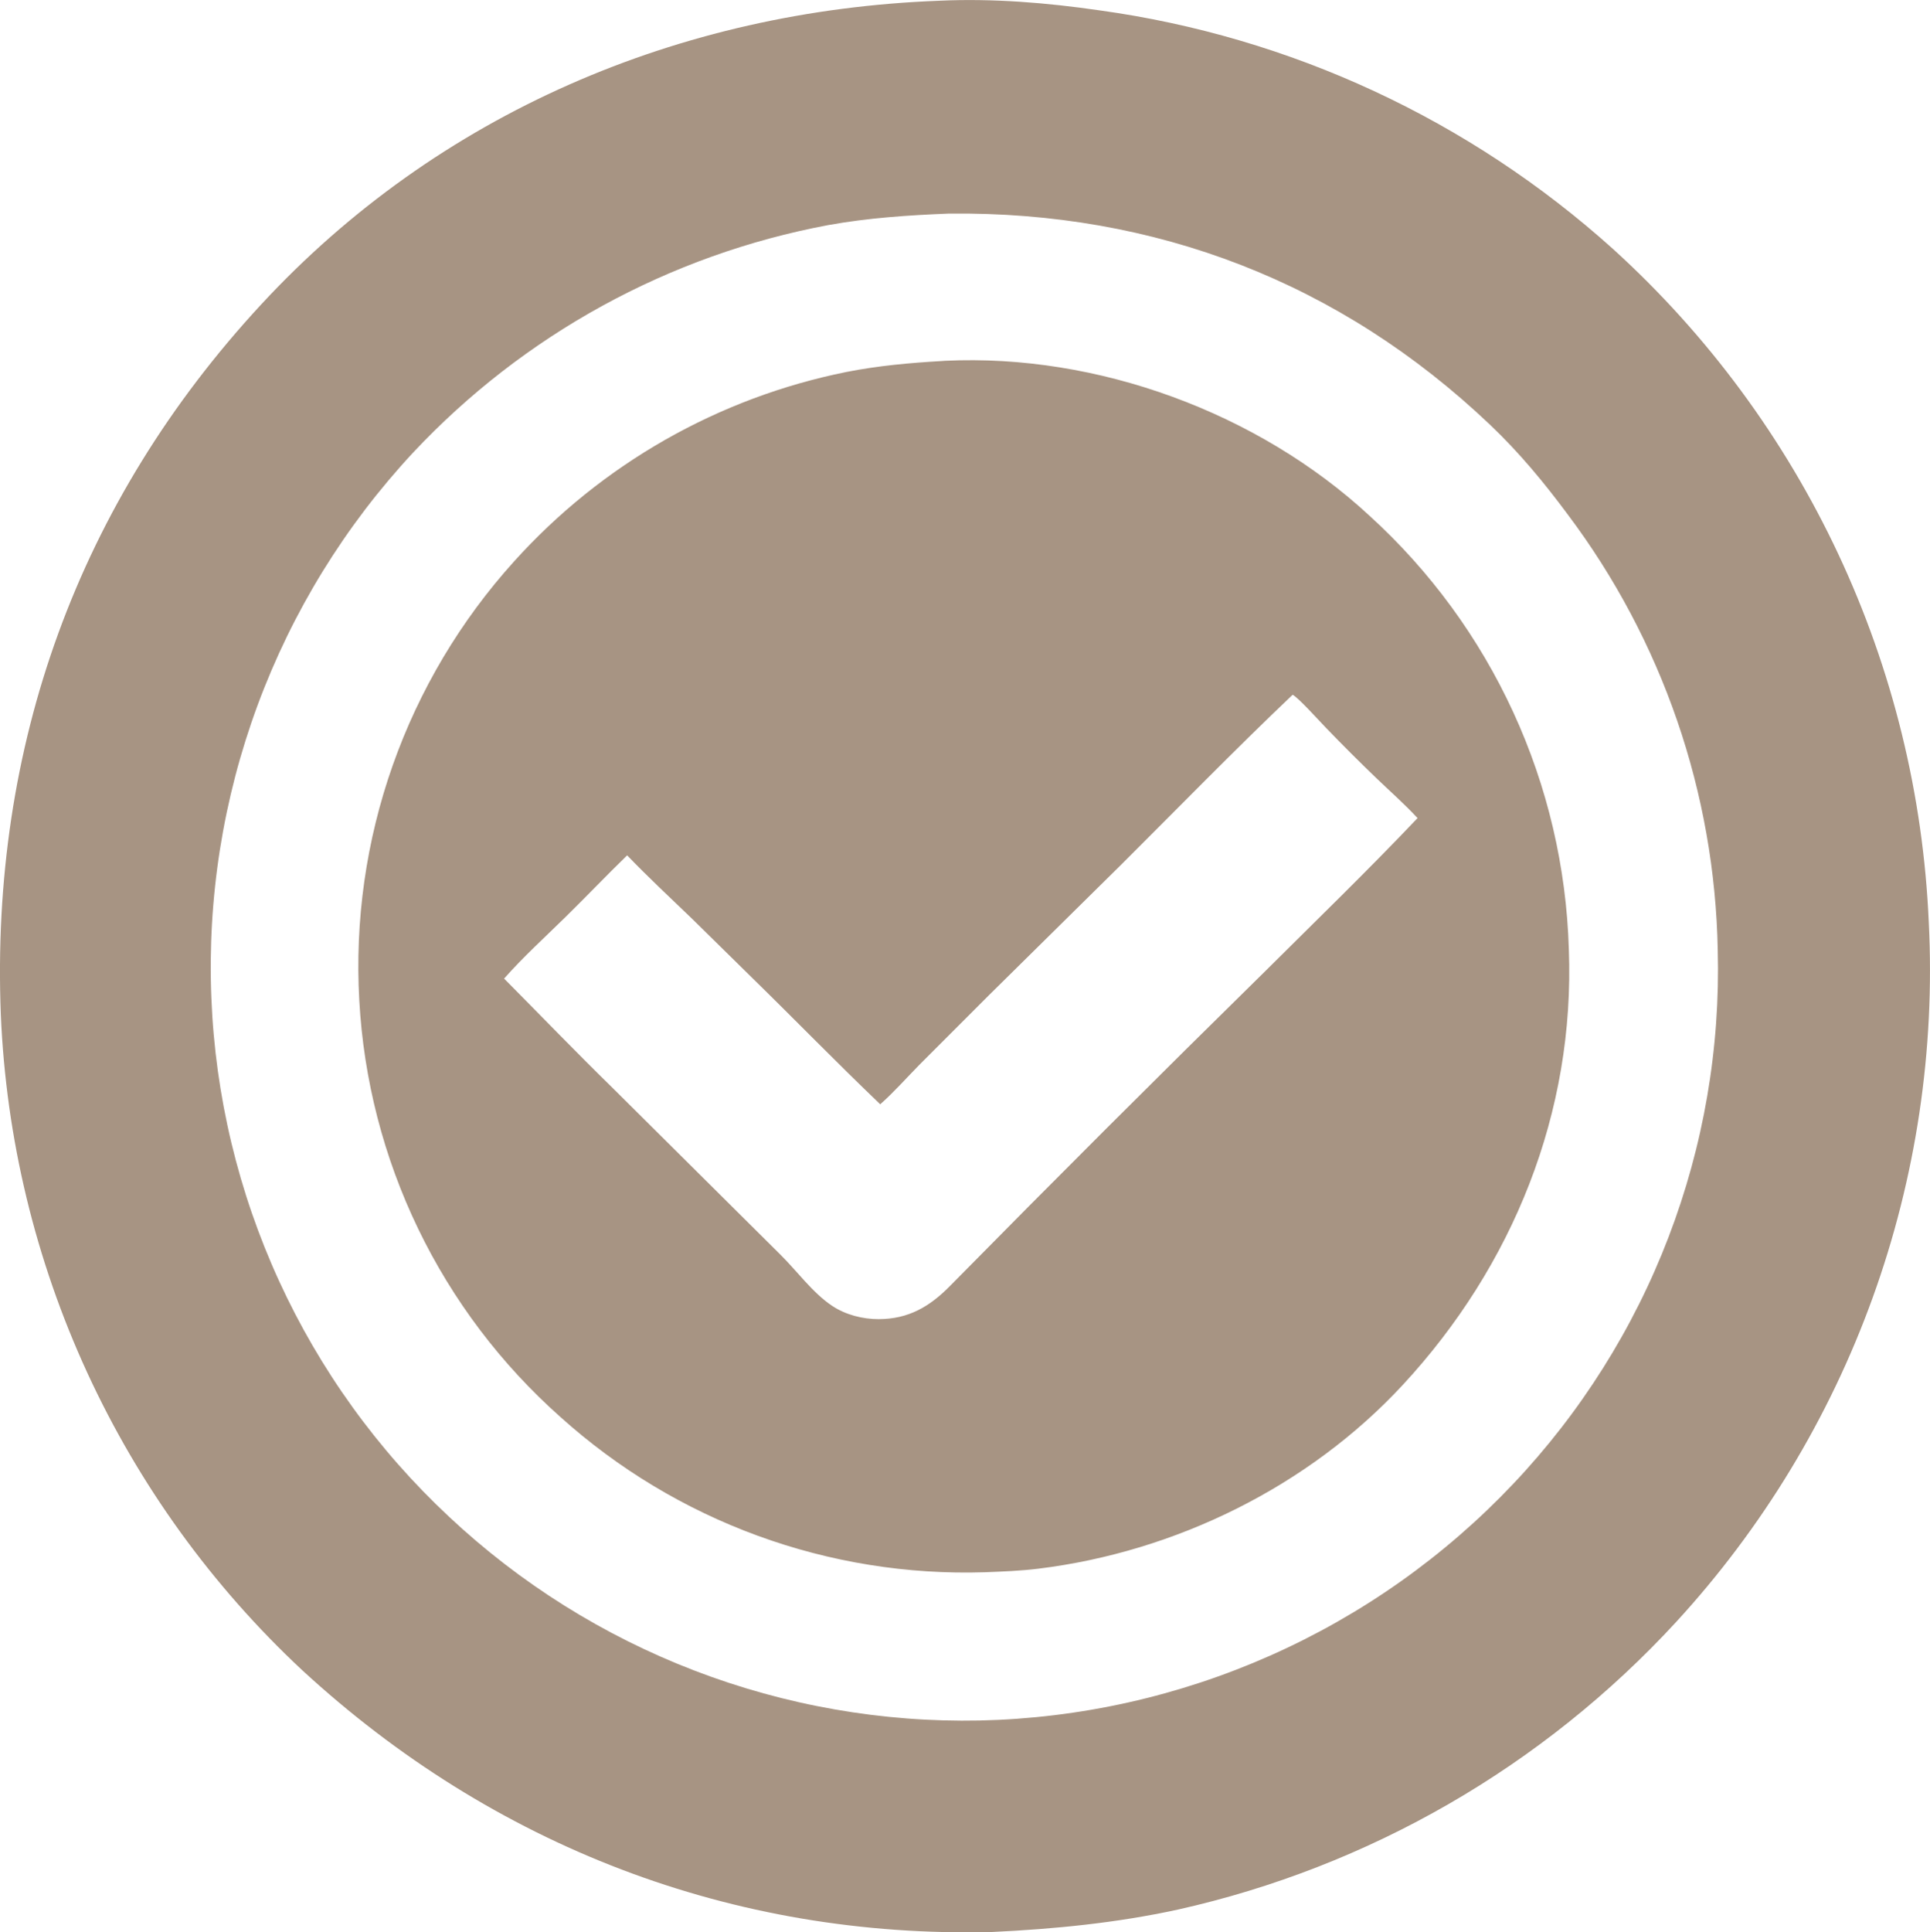
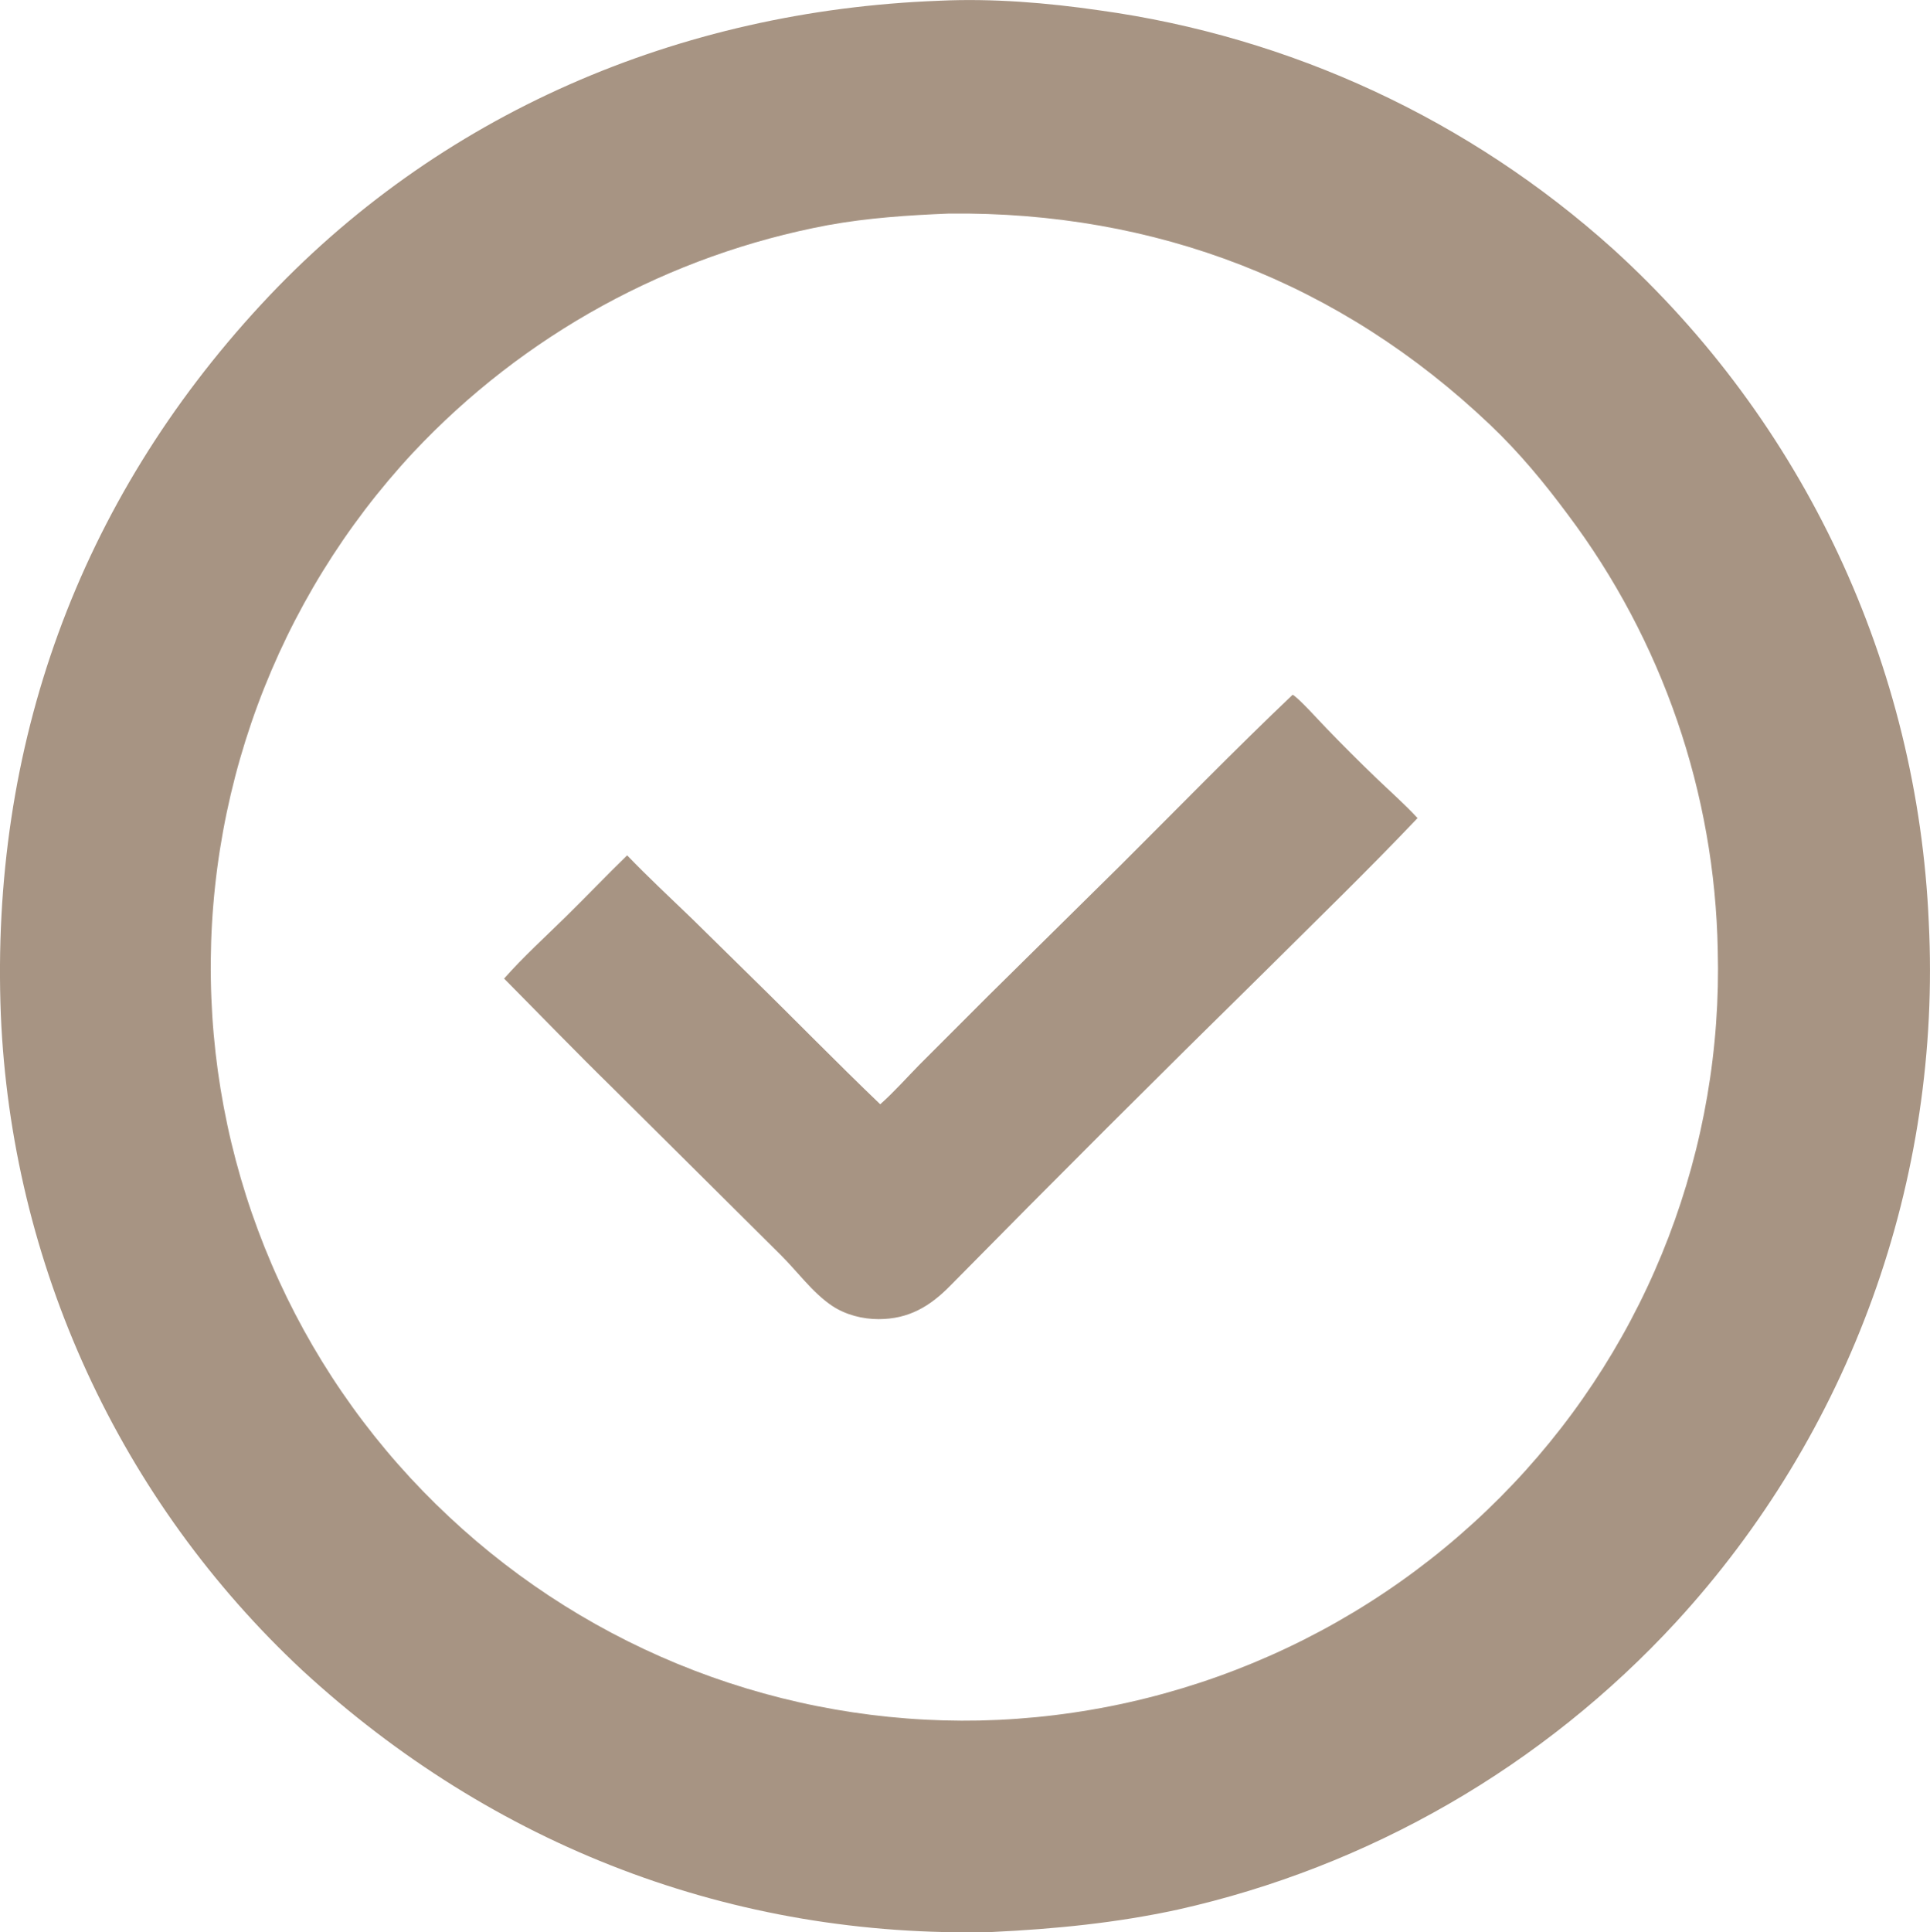
<svg xmlns="http://www.w3.org/2000/svg" xml:space="preserve" width="4.131cm" height="4.135cm" version="1.1" style="shape-rendering:geometricPrecision; text-rendering:geometricPrecision; image-rendering:optimizeQuality; fill-rule:evenodd; clip-rule:evenodd" viewBox="0 0 4774.05 4778.49">
  <defs>
    <style type="text/css">
   
    .fil0 {fill:#A79483;fill-rule:nonzero}
   
  </style>
  </defs>
  <g id="Layer_x0020_1">
-     <path class="fil0" d="M2321.7 1.83c0.83,-0.05 1.66,-0.1 2.51,-0.14 130.55,-6.09 266.13,4.97 395.27,23.81 14.67,2.02 29.32,4.17 43.95,6.47 14.63,2.29 29.24,4.72 43.82,7.28 14.58,2.57 29.14,5.27 43.67,8.1 14.54,2.84 29.04,5.81 43.52,8.92 14.48,3.11 28.93,6.34 43.35,9.72 14.42,3.37 28.8,6.89 43.15,10.53 14.35,3.64 28.67,7.42 42.96,11.33 14.28,3.92 28.53,7.96 42.74,12.13 14.22,4.17 28.38,8.48 42.51,12.92 14.12,4.44 28.21,9 42.25,13.71 14.04,4.7 28.04,9.53 42,14.5 13.95,4.96 27.85,10.04 41.71,15.27 13.86,5.22 27.67,10.57 41.43,16.05 13.75,5.48 27.46,11.08 41.12,16.82 13.65,5.73 27.25,11.59 40.8,17.58 13.54,5.99 27.03,12.1 40.46,18.34 13.43,6.23 26.8,12.6 40.11,19.08 13.31,6.48 26.57,13.09 39.76,19.83 13.19,6.74 26.32,13.59 39.37,20.57 13.06,6.97 26.06,14.06 38.98,21.29 12.93,7.22 25.8,14.56 38.59,22.03 12.79,7.45 25.52,15.04 38.17,22.72 12.64,7.7 25.23,15.52 37.73,23.44 12.5,7.94 24.94,15.98 37.29,24.14 12.35,8.16 24.64,16.45 36.83,24.84 12.2,8.39 24.34,16.88 36.38,25.51 12.04,8.62 24,17.35 35.88,26.18 11.88,8.84 23.68,17.8 35.4,26.86 11.71,9.06 23.35,18.23 34.88,27.49 11.55,9.28 23.01,18.65 34.38,28.15 11.36,9.49 22.64,19.08 33.84,28.78 11.19,9.7 22.29,19.5 33.3,29.4 14.57,13.22 28.97,26.63 43.21,40.2 14.24,13.58 28.3,27.33 42.21,41.26 13.89,13.93 27.61,28.01 41.17,42.28 13.54,14.26 26.92,28.68 40.11,43.28 13.19,14.6 26.2,29.35 39.03,44.26 12.83,14.92 25.47,29.99 37.93,45.21 12.46,15.23 24.72,30.6 36.8,46.14 12.08,15.53 23.96,31.2 35.65,47.04 11.68,15.82 23.17,31.78 34.47,47.89 11.29,16.11 22.39,32.35 33.28,48.74 10.89,16.38 21.58,32.89 32.06,49.54 10.48,16.64 20.77,33.41 30.83,50.32 10.07,16.9 19.94,33.92 29.59,51.06 9.65,17.14 19.08,34.41 28.31,51.78 9.22,17.38 18.23,34.87 27.02,52.47 8.79,17.6 17.36,35.31 25.71,53.12 8.36,17.81 16.49,35.72 24.4,53.74 7.92,18.01 15.6,36.12 23.07,54.31 7.47,18.21 14.7,36.5 21.72,54.88 7.02,18.38 13.8,36.84 20.35,55.39 6.56,18.55 12.89,37.17 18.98,55.88 6.1,18.7 11.96,37.48 17.6,56.33 5.63,18.85 11.03,37.76 16.19,56.74 5.17,18.99 10.1,38.03 14.79,57.14 4.69,19.1 9.14,38.27 13.37,57.47 4.22,19.22 8.21,38.48 11.95,57.8 3.74,19.31 7.25,38.67 10.52,58.06 3.27,19.4 6.29,38.84 9.07,58.32 2.8,19.47 5.34,38.97 7.64,58.51 2.31,19.54 4.37,39.11 6.19,58.69 1.83,19.59 3.4,39.2 4.74,58.83 1.33,19.62 2.43,39.27 3.28,58.92 0.98,19.67 1.71,39.33 2.21,59 0.5,19.68 0.74,39.36 0.74,59.04 0.01,19.68 -0.22,39.35 -0.7,59.03 -0.49,19.68 -1.21,39.34 -2.18,59 -0.97,19.66 -2.18,39.31 -3.64,58.93 -1.46,19.62 -3.16,39.24 -5.1,58.83 -1.95,19.58 -4.14,39.13 -6.56,58.66 -2.43,19.53 -5.1,39.04 -8.01,58.5 -2.91,19.46 -6.07,38.89 -9.45,58.27 -3.4,19.39 -7.04,38.74 -10.91,58.03 -3.87,19.3 -7.97,38.54 -12.33,57.74 -4.35,19.2 -8.93,38.33 -13.76,57.42 -4.82,19.08 -9.88,38.1 -15.19,57.06 -5.29,18.95 -10.82,37.84 -16.58,56.66 -5.77,18.81 -11.77,37.56 -17.99,56.22 -6.22,18.68 -12.68,37.26 -19.37,55.77 -6.69,18.5 -13.61,36.94 -20.76,55.27 -7.15,18.34 -14.53,36.59 -22.12,54.75 -7.6,18.16 -15.43,36.21 -23.47,54.17 -8.04,17.97 -16.32,35.83 -24.8,53.58 -8.49,17.76 -17.2,35.41 -26.13,52.95 -8.92,17.53 -18.06,34.96 -27.42,52.28 -9.36,17.3 -18.93,34.5 -28.72,51.58 -9.79,17.07 -19.79,34.02 -29.99,50.85 -10.2,16.84 -20.62,33.54 -31.23,50.11 -10.63,16.56 -21.45,33.01 -32.49,49.3 -11.03,16.3 -22.25,32.46 -33.68,48.49 -11.43,16.02 -23.06,31.9 -34.88,47.64 -11.82,15.73 -23.83,31.32 -36.03,46.76 -12.22,15.44 -24.62,30.72 -37.19,45.85 -12.6,15.13 -25.37,30.11 -38.32,44.91 -12.97,14.82 -26.11,29.47 -39.42,43.96 -10.2,11.06 -20.5,22.03 -30.9,32.9 -10.41,10.86 -20.92,21.63 -31.53,32.31 -10.61,10.67 -21.31,21.23 -32.13,31.7 -10.81,10.47 -21.72,20.84 -32.72,31.1 -11,10.26 -22.11,20.42 -33.31,30.46 -11.2,10.05 -22.49,19.99 -33.87,29.84 -11.4,9.83 -22.87,19.57 -34.44,29.18 -11.57,9.63 -23.23,19.14 -34.97,28.53 -11.75,9.4 -23.6,18.69 -35.53,27.86 -11.93,9.18 -23.93,18.24 -36.03,27.18 -12.1,8.95 -24.28,17.77 -36.54,26.5 -12.27,8.71 -24.62,17.31 -37.04,25.8 -12.42,8.48 -24.94,16.85 -37.53,25.09 -12.59,8.25 -25.25,16.38 -37.99,24.39 -12.75,8.01 -25.56,15.89 -38.45,23.66 -12.89,7.75 -25.85,15.41 -38.89,22.92 -13.04,7.52 -26.13,14.91 -39.31,22.18 -13.17,7.28 -26.42,14.42 -39.73,21.44 -13.31,7.03 -26.69,13.91 -40.13,20.68 -13.44,6.77 -26.94,13.41 -40.51,19.91 -13.57,6.52 -27.19,12.9 -40.88,19.15 -13.7,6.25 -27.44,12.38 -41.24,18.36 -13.81,6 -27.67,11.86 -41.58,17.59 -13.91,5.72 -27.88,11.33 -41.89,16.79 -14.02,5.45 -28.1,10.79 -42.22,15.98 -14.12,5.2 -28.29,10.26 -42.51,15.2 -14.22,4.93 -28.48,9.73 -42.78,14.39 -14.31,4.66 -28.66,9.18 -43.06,13.57 -14.39,4.38 -28.82,8.64 -43.29,12.76 -14.48,4.11 -28.98,8.09 -43.54,11.93 -14.55,3.84 -29.14,7.55 -43.75,11.11 -14.62,3.56 -29.27,6.99 -43.95,10.27 -152,33 -303.84,47.96 -458.87,55.3 -642.24,16.23 -1235.07,-212.82 -1706.84,-647.32 -13.94,-13 -27.71,-26.18 -41.33,-39.51 -13.61,-13.35 -27.07,-26.85 -40.36,-40.51 -13.29,-13.67 -26.41,-27.49 -39.35,-41.48 -12.96,-14 -25.74,-28.13 -38.35,-42.43 -12.61,-14.3 -25.04,-28.74 -37.29,-43.35 -12.26,-14.6 -24.34,-29.33 -36.23,-44.23 -11.9,-14.9 -23.62,-29.93 -35.16,-45.11 -11.53,-15.17 -22.87,-30.49 -34.04,-45.94 -11.16,-15.45 -22.13,-31.04 -32.91,-46.76 -10.78,-15.72 -21.38,-31.56 -31.77,-47.55 -10.4,-15.97 -20.61,-32.07 -30.6,-48.3 -10.01,-16.23 -19.82,-32.57 -29.42,-49.04 -9.62,-16.46 -19.02,-33.03 -28.22,-49.73 -9.21,-16.69 -18.21,-33.49 -27.01,-50.4 -8.79,-16.91 -17.38,-33.92 -25.77,-51.05 -8.38,-17.12 -16.56,-34.34 -24.52,-51.65 -7.96,-17.32 -15.72,-34.73 -23.26,-52.24 -7.54,-17.51 -14.87,-35.1 -21.98,-52.79 -7.12,-17.67 -14.02,-35.45 -20.7,-53.3 -6.68,-17.84 -13.15,-35.78 -19.39,-53.79 -6.25,-18.01 -12.27,-36.09 -18.09,-54.25 -5.8,-18.16 -11.4,-36.38 -16.76,-54.66 -5.36,-18.29 -10.51,-36.65 -15.43,-55.06 -4.91,-18.42 -9.62,-36.9 -14.08,-55.43 -4.47,-18.53 -8.71,-37.11 -12.74,-55.74 -4.02,-18.64 -7.81,-37.32 -11.37,-56.04 -3.57,-18.72 -6.9,-37.49 -10.01,-56.31 -3.11,-18.8 -5.99,-37.64 -8.64,-56.51 -2.65,-18.88 -5.06,-37.79 -7.26,-56.72 -2.18,-18.93 -4.15,-37.9 -5.88,-56.87 -1.73,-18.99 -3.22,-37.99 -4.5,-57.01 -1.27,-19.01 -2.31,-38.05 -3.11,-57.09 -26.12,-664.23 191.21,-1267.53 643.9,-1756.63 437.62,-472.82 1035.56,-726.83 1675.68,-751.09zm8.17 890.88c2.75,-0.23 5.5,-0.42 8.26,-0.57 375.96,-17.94 773.36,127.66 1049.5,383.23 9.34,8.51 18.57,17.12 27.7,25.84 9.12,8.73 18.13,17.57 27.03,26.52 8.9,8.96 17.69,18.02 26.36,27.19 8.68,9.18 17.23,18.46 25.67,27.85 8.45,9.38 16.77,18.88 24.97,28.48 8.19,9.6 16.28,19.3 24.23,29.11 7.96,9.8 15.8,19.69 23.51,29.7 7.71,9.99 15.3,20.09 22.76,30.28 7.45,10.18 14.79,20.47 21.98,30.83 7.21,10.38 14.27,20.84 21.21,31.38 6.95,10.55 13.74,21.18 20.41,31.91 6.68,10.72 13.21,21.53 19.61,32.42 6.39,10.88 12.65,21.84 18.78,32.88 6.13,11.05 12.11,22.15 17.96,33.35 5.84,11.19 11.55,22.46 17.1,33.79 5.57,11.34 10.99,22.73 16.26,34.21 5.28,11.46 10.41,23 15.39,34.6 4.99,11.6 9.83,23.26 14.53,34.98 4.69,11.72 9.25,23.5 13.64,35.34 4.4,11.82 8.66,23.71 12.75,35.65 4.1,11.95 8.06,23.93 11.86,35.98 3.79,12.04 7.44,24.13 10.94,36.27 3.49,12.13 6.84,24.3 10.03,36.52 3.19,12.22 6.23,24.47 9.11,36.76 2.89,12.3 5.62,24.62 8.18,36.98 2.58,12.35 4.99,24.74 7.26,37.17 2.27,12.42 4.37,24.87 6.32,37.35 1.95,12.47 3.74,24.96 5.39,37.49 1.64,12.52 3.12,25.06 4.44,37.62 1.33,12.55 2.5,25.12 3.5,37.71 1.01,12.59 1.85,25.18 2.54,37.79 0.69,12.61 1.23,25.22 1.61,37.84 15.5,403.27 -138.26,783.57 -410.84,1077.75 -232.84,251.28 -561.66,412.56 -900.87,454.33 -44.16,5.43 -88.42,7.14 -132.85,8.86 -11.93,0.38 -23.85,0.62 -35.78,0.72 -11.94,0.09 -23.87,0.03 -35.79,-0.15 -11.93,-0.2 -23.85,-0.53 -35.78,-1.01 -11.92,-0.47 -23.83,-1.1 -35.75,-1.86 -11.9,-0.76 -23.8,-1.66 -35.69,-2.72 -11.88,-1.04 -23.75,-2.23 -35.61,-3.56 -11.86,-1.33 -23.7,-2.8 -35.53,-4.41 -11.82,-1.62 -23.62,-3.36 -35.4,-5.26 -11.78,-1.9 -23.53,-3.93 -35.27,-6.1 -11.73,-2.18 -23.43,-4.5 -35.11,-6.95 -11.67,-2.46 -23.32,-5.05 -34.93,-7.78 -11.61,-2.74 -23.19,-5.62 -34.75,-8.62 -11.55,-3 -23.04,-6.16 -34.52,-9.44 -11.46,-3.28 -22.89,-6.7 -34.29,-10.26 -11.38,-3.56 -22.73,-7.25 -34.04,-11.08 -11.29,-3.83 -22.55,-7.79 -33.76,-11.89 -11.2,-4.09 -22.36,-8.33 -33.46,-12.69 -11.11,-4.37 -22.15,-8.86 -33.16,-13.49 -11,-4.63 -21.94,-9.4 -32.82,-14.27 -10.88,-4.9 -21.7,-9.92 -32.46,-15.07 -10.77,-5.14 -21.47,-10.41 -32.11,-15.82 -10.64,-5.4 -21.21,-10.93 -31.71,-16.58 -10.51,-5.66 -20.94,-11.44 -31.31,-17.35 -10.37,-5.91 -20.66,-11.94 -30.89,-18.09 -10.22,-6.15 -20.37,-12.42 -30.44,-18.81 -10.08,-6.4 -20.06,-12.91 -29.99,-19.54 -9.92,-6.63 -19.75,-13.39 -29.5,-20.26 -9.75,-6.86 -19.43,-13.85 -29.02,-20.95 -9.59,-7.1 -19.09,-14.31 -28.51,-21.63 -9.42,-7.33 -18.75,-14.77 -27.98,-22.32 -9.25,-7.55 -18.4,-15.21 -27.45,-22.98 -9.06,-7.77 -18.02,-15.64 -26.89,-23.62 -9.15,-8.12 -18.2,-16.36 -27.16,-24.71 -8.95,-8.34 -17.8,-16.8 -26.53,-25.37 -8.75,-8.58 -17.38,-17.24 -25.91,-26.03 -8.53,-8.77 -16.94,-17.66 -25.25,-26.65 -8.31,-8.98 -16.51,-18.08 -24.59,-27.26 -8.09,-9.19 -16.05,-18.48 -23.91,-27.86 -7.86,-9.38 -15.59,-18.87 -23.22,-28.44 -7.62,-9.58 -15.12,-19.25 -22.5,-29.02 -7.38,-9.77 -14.64,-19.61 -21.78,-29.56 -7.13,-9.94 -14.15,-19.97 -21.03,-30.08 -6.9,-10.11 -13.66,-20.32 -20.31,-30.6 -6.63,-10.27 -13.14,-20.64 -19.53,-31.09 -6.38,-10.44 -12.63,-20.96 -18.76,-31.56 -6.13,-10.6 -12.11,-21.26 -17.98,-32.01 -5.86,-10.75 -11.58,-21.57 -17.17,-32.45 -5.59,-10.89 -11.05,-21.84 -16.36,-32.87 -5.33,-11.03 -10.52,-22.11 -15.56,-33.26 -5.05,-11.14 -9.96,-22.36 -14.74,-33.63 -4.77,-11.28 -9.4,-22.61 -13.89,-33.99 -4.48,-11.38 -8.84,-22.83 -13.05,-34.32 -4.21,-11.49 -8.27,-23.03 -12.2,-34.62 -3.92,-11.59 -7.7,-23.23 -11.34,-34.91 -3.64,-11.7 -7.13,-23.43 -10.47,-35.2 -3.35,-11.77 -6.55,-23.59 -9.6,-35.43 -3.05,-11.86 -5.96,-23.75 -8.73,-35.66 -2.76,-11.93 -5.37,-23.89 -7.84,-35.87 -2.47,-12 -4.78,-24 -6.95,-36.06 -2.17,-12.04 -4.2,-24.12 -6.07,-36.21 -1.87,-12.1 -3.59,-24.22 -5.17,-36.36 -1.57,-12.13 -2.99,-24.29 -4.26,-36.46 -1.27,-12.18 -2.39,-24.36 -3.36,-36.57 -0.96,-12.2 -1.78,-24.42 -2.45,-36.64 -0.69,-12.29 -1.24,-24.58 -1.63,-36.89 -0.38,-12.31 -0.62,-24.6 -0.7,-36.91 -0.08,-12.31 -0.02,-24.62 0.2,-36.92 0.23,-12.31 0.6,-24.6 1.12,-36.91 0.53,-12.3 1.2,-24.58 2.03,-36.87 0.82,-12.27 1.8,-24.55 2.94,-36.8 1.13,-12.26 2.42,-24.5 3.85,-36.73 1.43,-12.22 3.02,-24.43 4.75,-36.61 1.73,-12.18 3.62,-24.35 5.66,-36.49 2.03,-12.15 4.22,-24.26 6.55,-36.34 2.33,-12.09 4.82,-24.14 7.45,-36.17 2.63,-12.02 5.42,-24 8.36,-35.95 2.92,-11.96 6,-23.88 9.22,-35.76 3.24,-11.88 6.6,-23.71 10.12,-35.51 3.51,-11.79 7.18,-23.54 10.98,-35.25 3.81,-11.7 7.77,-23.36 11.87,-34.96 4.09,-11.61 8.33,-23.17 12.71,-34.67 4.38,-11.5 8.9,-22.95 13.57,-34.34 4.67,-11.4 9.48,-22.72 14.41,-34 4.95,-11.27 10.03,-22.48 15.26,-33.62 5.22,-11.15 10.59,-22.22 16.09,-33.24 5.49,-11.01 11.12,-21.96 16.88,-32.83 5.77,-10.88 11.67,-21.67 17.71,-32.41 6.03,-10.72 12.2,-21.38 18.49,-31.96 6.3,-10.57 12.74,-21.07 19.29,-31.49 6.55,-10.41 13.24,-20.74 20.05,-31 6.82,-10.25 13.75,-20.42 20.81,-30.5 7.06,-10.08 14.25,-20.07 21.57,-29.98 7.3,-9.9 14.74,-19.7 22.29,-29.42 7.56,-9.72 15.22,-19.35 23.01,-28.87 7.8,-9.53 15.71,-18.97 23.73,-28.29 8.03,-9.34 16.17,-18.57 24.42,-27.7 6.71,-7.45 13.49,-14.83 20.35,-22.14 6.85,-7.3 13.79,-14.55 20.79,-21.73 6.99,-7.17 14.06,-14.27 21.21,-21.3 7.14,-7.04 14.35,-14 21.65,-20.88 7.27,-6.89 14.62,-13.7 22.04,-20.43 7.42,-6.75 14.91,-13.42 22.46,-20.01 7.56,-6.6 15.17,-13.11 22.85,-19.54 7.69,-6.44 15.43,-12.81 23.24,-19.09 7.8,-6.29 15.67,-12.49 23.61,-18.61 7.93,-6.14 15.93,-12.18 23.98,-18.14 8.04,-5.97 16.16,-11.86 24.33,-17.67 8.17,-5.8 16.4,-11.52 24.69,-17.16 8.29,-5.64 16.62,-11.2 25.02,-16.68 8.39,-5.48 16.84,-10.86 25.34,-16.17 8.51,-5.32 17.06,-10.53 25.67,-15.66 8.61,-5.14 17.27,-10.19 25.97,-15.15 8.71,-4.97 17.47,-9.83 26.28,-14.63 8.81,-4.78 17.66,-9.48 26.56,-14.09 8.9,-4.61 17.84,-9.14 26.84,-13.57 8.99,-4.44 18.02,-8.77 27.1,-13.02 9.07,-4.25 18.19,-8.41 27.34,-12.48 9.16,-4.08 18.36,-8.06 27.61,-11.94 9.23,-3.88 18.51,-7.67 27.83,-11.38 9.31,-3.7 18.66,-7.3 28.05,-10.82 9.38,-3.51 18.81,-6.93 28.27,-10.26 9.45,-3.33 18.94,-6.55 28.45,-9.7 9.52,-3.13 19.08,-6.17 28.66,-9.12 9.58,-2.95 19.18,-5.79 28.82,-8.55 9.64,-2.75 19.3,-5.41 29,-7.96 9.68,-2.57 19.4,-5.03 29.14,-7.4 9.74,-2.37 19.51,-4.63 29.29,-6.81 9.79,-2.17 19.6,-4.24 29.42,-6.22 78.23,-15.45 156.72,-22.55 236.22,-27.08zm867.54 825.4c-144.16,137.04 -283.48,280.07 -424.4,420.45l-327.95 323.64 -171.17 171.27c-31.98,32.44 -62.4,67.16 -96.55,97.31 -108.01,-103.35 -212.19,-210.46 -319.1,-314.94l-146.22 -143.72c-53.87,-51.94 -108.83,-102.95 -160.69,-156.91 -51.59,50.05 -101.09,102.08 -152.38,152.41 -50.87,49.93 -104.83,98.9 -152,152.33 89.64,90.4 178.19,182.22 269.21,271.2l414.53 411.73c41.11,40.66 79.63,94.35 127.64,126.36 33.32,22.21 75.54,33 115.33,32.89 73.66,-0.2 126.05,-30.85 176.51,-82.29 257.64,-261.47 517.39,-520.8 779.29,-778.02 126.26,-125.59 254.35,-249.57 376.99,-378.75 -31.98,-34.57 -67.71,-65.98 -101.69,-98.6 -42.22,-40.59 -83.65,-81.95 -124.3,-124.11 -14.57,-14.84 -69.7,-76.22 -83.05,-82.27zm-773.84 2536.65c15.43,-0.34 30.87,-0.87 46.29,-1.59 15.43,-0.73 30.85,-1.64 46.24,-2.75 15.41,-1.11 30.8,-2.4 46.17,-3.89 15.37,-1.48 30.72,-3.16 46.04,-5.02 15.34,-1.87 30.64,-3.92 45.92,-6.17 15.28,-2.24 30.52,-4.67 45.74,-7.29 15.22,-2.62 30.41,-5.43 45.56,-8.43 15.14,-2.99 30.26,-6.17 45.33,-9.55 15.07,-3.36 30.09,-6.92 45.07,-10.66 14.99,-3.74 29.92,-7.67 44.81,-11.78 14.89,-4.11 29.71,-8.4 44.49,-12.87 14.78,-4.48 29.5,-9.14 44.16,-13.97 14.67,-4.84 29.27,-9.87 43.81,-15.06 14.54,-5.2 29.01,-10.59 43.42,-16.15 14.41,-5.56 28.74,-11.29 43.02,-17.2 14.26,-5.92 28.45,-12.01 42.56,-18.27 14.12,-6.26 28.15,-12.7 42.11,-19.3 13.95,-6.61 27.83,-13.39 41.62,-20.35 13.79,-6.95 27.48,-14.08 41.1,-21.36 13.61,-7.29 27.14,-14.76 40.56,-22.37 13.43,-7.63 26.75,-15.42 39.99,-23.38 13.24,-7.95 26.37,-16.06 39.41,-24.35 13.04,-8.27 25.97,-16.71 38.79,-25.31 12.83,-8.6 25.55,-17.36 38.16,-26.27 12.61,-8.91 25.11,-17.98 37.5,-27.21 12.38,-9.22 24.65,-18.6 36.81,-28.12 12.15,-9.52 24.19,-19.2 36.1,-29.02 11.92,-9.82 23.7,-19.8 35.38,-29.91 11.66,-10.11 23.21,-20.37 34.62,-30.76 11.42,-10.4 22.7,-20.94 33.86,-31.62 11.15,-10.68 22.17,-21.5 33.06,-32.44 10.89,-10.96 21.63,-22.04 32.24,-33.25 10.39,-10.98 20.64,-22.07 30.75,-33.31 10.11,-11.22 20.09,-22.57 29.92,-34.04 9.83,-11.46 19.52,-23.06 29.08,-34.76 9.55,-11.71 18.95,-23.53 28.22,-35.47 9.26,-11.94 18.38,-23.99 27.33,-36.15 8.97,-12.16 17.79,-24.43 26.44,-36.81 8.67,-12.38 17.19,-24.86 25.54,-37.44 8.37,-12.59 16.57,-25.26 24.62,-38.06 8.04,-12.78 15.94,-25.67 23.67,-38.65 7.73,-12.98 15.31,-26.05 22.72,-39.22 7.41,-13.16 14.67,-26.42 21.75,-39.76 7.08,-13.35 14.01,-26.78 20.77,-40.29 6.76,-13.51 13.35,-27.1 19.77,-40.77 6.43,-13.67 12.69,-27.42 18.77,-41.26 6.09,-13.82 12.01,-27.73 17.76,-41.7 5.74,-13.97 11.31,-28.01 16.72,-42.13 5.41,-14.11 10.63,-28.29 15.69,-42.52 5.05,-14.24 9.94,-28.55 14.64,-42.9 4.7,-14.35 9.23,-28.77 13.58,-43.23 4.36,-14.47 8.53,-28.98 12.53,-43.56 4,-14.57 7.82,-29.18 11.46,-43.85 3.63,-14.67 7.1,-29.38 10.37,-44.12 3.28,-14.75 6.38,-29.54 9.3,-44.36 2.91,-14.83 5.64,-29.69 8.19,-44.58 2.55,-14.9 4.92,-29.82 7.11,-44.77 2.2,-14.94 4.2,-29.92 6.01,-44.92 1.83,-14.99 3.46,-30.01 4.91,-45.05 1.46,-15.04 2.72,-30.09 3.8,-45.16 1.07,-15.07 1.98,-30.15 2.69,-45.25 0.7,-15.09 1.24,-30.19 1.58,-45.29 0.34,-15.1 0.5,-30.21 0.47,-45.33 -0.03,-15.1 -0.24,-30.21 -0.64,-45.31 -0.23,-12.04 -0.58,-24.07 -1.04,-36.12 -0.47,-12.03 -1.05,-24.06 -1.75,-36.08 -0.7,-12.03 -1.53,-24.05 -2.46,-36.06 -0.94,-12.01 -1.98,-24 -3.14,-36 -1.17,-11.98 -2.46,-23.96 -3.86,-35.92 -1.4,-11.96 -2.92,-23.91 -4.55,-35.85 -1.64,-11.93 -3.39,-23.84 -5.26,-35.73 -1.86,-11.9 -3.85,-23.78 -5.95,-35.65 -2.09,-11.85 -4.31,-23.69 -6.65,-35.51 -2.32,-11.81 -4.77,-23.6 -7.34,-35.38 -2.55,-11.77 -5.24,-23.51 -8.02,-35.23 -2.8,-11.72 -5.7,-23.4 -8.71,-35.06 -3.02,-11.66 -6.15,-23.29 -9.4,-34.89 -3.25,-11.6 -6.6,-23.17 -10.07,-34.69 -3.48,-11.53 -7.06,-23.03 -10.75,-34.5 -3.7,-11.46 -7.51,-22.89 -11.43,-34.28 -3.92,-11.4 -7.94,-22.74 -12.09,-34.06 -4.14,-11.3 -8.39,-22.57 -12.75,-33.8 -4.36,-11.23 -8.83,-22.41 -13.41,-33.55 -4.58,-11.14 -9.27,-22.24 -14.05,-33.28 -4.81,-11.05 -9.71,-22.05 -14.71,-33.01 -5,-10.96 -10.12,-21.85 -15.35,-32.71 -5.22,-10.86 -10.55,-21.66 -15.98,-32.41 -5.43,-10.75 -10.97,-21.45 -16.61,-32.09 -5.64,-10.63 -11.4,-21.22 -17.24,-31.75 -5.85,-10.54 -11.8,-21.01 -17.84,-31.42 -6.06,-10.41 -12.22,-20.76 -18.47,-31.05 -6.25,-10.29 -12.61,-20.53 -19.06,-30.7 -6.46,-10.17 -13.01,-20.27 -19.66,-30.31 -6.66,-10.04 -13.41,-20.02 -20.25,-29.92 -6.85,-9.92 -13.8,-19.75 -20.84,-29.53 -7.03,-9.78 -14.17,-19.49 -21.39,-29.11 -59.32,-79.99 -120.74,-154.33 -193.11,-223.1 -370.51,-352.08 -827.5,-527.99 -1338.59,-522.29 -100.04,4.02 -200.32,10.66 -298.99,28.57 -12.18,2.28 -24.35,4.68 -36.49,7.21 -12.15,2.52 -24.26,5.17 -36.35,7.93 -12.09,2.76 -24.15,5.64 -36.18,8.64 -12.03,3 -24.03,6.13 -36,9.36 -11.97,3.24 -23.91,6.59 -35.82,10.07 -11.9,3.48 -23.77,7.06 -35.61,10.77 -11.83,3.71 -23.62,7.54 -35.39,11.49 -11.75,3.94 -23.47,8 -35.14,12.17 -11.68,4.17 -23.31,8.46 -34.9,12.86 -11.59,4.4 -23.15,8.92 -34.65,13.56 -11.5,4.63 -22.96,9.37 -34.37,14.24 -11.41,4.85 -22.77,9.82 -34.08,14.91 -11.3,5.09 -22.57,10.27 -33.78,15.59 -11.2,5.3 -22.36,10.71 -33.46,16.24 -11.11,5.54 -22.14,11.16 -33.13,16.92 -10.99,5.74 -21.92,11.59 -32.8,17.56 -10.88,5.96 -21.69,12.03 -32.44,18.2 -10.76,6.17 -21.45,12.45 -32.08,18.84 -10.62,6.39 -21.2,12.87 -31.7,19.47 -10.49,6.59 -20.93,13.29 -31.31,20.1 -10.36,6.8 -20.66,13.7 -30.89,20.7 -10.24,7 -20.4,14.11 -30.5,21.32 -10.09,7.2 -20.11,14.5 -30.06,21.91 -9.94,7.4 -19.82,14.9 -29.61,22.5 -9.8,7.6 -19.53,15.29 -29.18,23.08 -9.64,7.79 -19.21,15.68 -28.71,23.66 -9.49,7.99 -18.9,16.05 -28.23,24.22 -9.33,8.17 -18.58,16.42 -27.75,24.78 -9.18,8.34 -18.26,16.78 -27.26,25.32 -9,8.52 -17.91,17.14 -26.74,25.84 -8.84,8.7 -17.58,17.5 -26.23,26.37 -8.67,8.88 -17.23,17.84 -25.71,26.89 -10.48,11.26 -20.81,22.64 -31.02,34.16 -10.19,11.51 -20.24,23.15 -30.15,34.91 -9.9,11.75 -19.67,23.65 -29.29,35.65 -9.62,12 -19.08,24.12 -28.41,36.36 -9.31,12.24 -18.47,24.59 -27.48,37.05 -9.01,12.46 -17.87,25.03 -26.57,37.72 -8.7,12.68 -17.24,25.47 -25.63,38.36 -8.38,12.9 -16.6,25.9 -24.66,38.99 -8.07,13.11 -15.96,26.29 -23.7,39.58 -7.73,13.3 -15.3,26.69 -22.71,40.16 -7.41,13.49 -14.64,27.05 -21.72,40.72 -7.07,13.66 -13.98,27.4 -20.71,41.22 -6.73,13.83 -13.29,27.75 -19.68,41.73 -6.38,14 -12.6,28.06 -18.64,42.21 -6.03,14.15 -11.9,28.36 -17.59,42.66 -5.69,14.28 -11.2,28.64 -16.54,43.07 -5.33,14.42 -10.48,28.92 -15.46,43.47 -4.97,14.55 -9.77,29.17 -14.39,43.84 -4.61,14.68 -9.05,29.4 -13.3,44.18 -4.25,14.78 -8.32,29.61 -12.2,44.49 -3.88,14.89 -7.58,29.81 -11.09,44.78 -3.51,14.98 -6.85,29.99 -10,45.04 -3.14,15.06 -6.1,30.15 -8.86,45.28 -2.77,15.13 -5.36,30.29 -7.77,45.48 -2.39,15.2 -4.6,30.42 -6.62,45.66 -2.02,15.26 -3.86,30.52 -5.5,45.81 -1.64,15.29 -3.1,30.6 -4.36,45.94 -1.27,15.32 -2.35,30.66 -3.24,46.02 -0.89,15.35 -1.58,30.72 -2.08,46.09 -0.51,15.37 -0.83,30.74 -0.96,46.14 -0.13,15.37 -0.06,30.75 0.2,46.14 0.24,15.37 0.69,30.74 1.33,46.11 0.6,15.06 1.39,30.12 2.36,45.16 0.97,15.04 2.11,30.06 3.46,45.08 1.34,15.01 2.85,30.01 4.55,44.99 1.7,14.98 3.58,29.93 5.65,44.86 2.07,14.93 4.31,29.83 6.74,44.71 2.43,14.87 5.04,29.71 7.84,44.53 2.79,14.82 5.76,29.6 8.91,44.33 3.14,14.75 6.47,29.45 9.99,44.1 3.51,14.67 7.2,29.29 11.06,43.85 3.86,14.57 7.9,29.1 12.12,43.57 4.22,14.47 8.61,28.88 13.19,43.25 4.57,14.38 9.31,28.68 14.23,42.92 4.92,14.25 10.01,28.44 15.28,42.56 5.26,14.13 10.7,28.19 16.3,42.18 5.62,14 11.4,27.91 17.34,41.77 5.94,13.85 12.05,27.63 18.34,41.33 6.28,13.71 12.72,27.33 19.33,40.88 6.62,13.54 13.39,27.01 20.33,40.39 6.95,13.38 14.05,26.67 21.32,39.88 7.26,13.21 14.69,26.33 22.27,39.35 7.58,13.02 15.32,25.96 23.23,38.8 7.89,12.84 15.95,25.58 24.17,38.23 8.21,12.64 16.57,25.18 25.09,37.62 8.51,12.44 17.17,24.77 25.99,36.99 8.82,12.23 17.77,24.35 26.89,36.36 9.11,12.01 18.36,23.91 27.76,35.69 9.41,11.78 18.95,23.45 28.64,34.99 9.68,11.56 19.51,22.99 29.47,34.3 9.96,11.31 20.06,22.5 30.3,33.57 10.24,11.06 20.61,21.99 31.11,32.81 10.51,10.82 21.14,21.5 31.9,32.05 10.76,10.55 21.66,20.98 32.67,31.26 10.96,10.27 22.04,20.42 33.24,30.43 11.21,10 22.52,19.87 33.97,29.6 11.44,9.73 23,19.32 34.67,28.78 11.67,9.45 23.46,18.76 35.36,27.93 11.89,9.16 23.9,18.19 36.01,27.07 12.12,8.88 24.34,17.61 36.67,26.19 12.32,8.59 24.76,17.02 37.28,25.3 12.53,8.29 25.16,16.41 37.88,24.4 12.74,7.97 25.55,15.79 38.47,23.46 12.91,7.66 25.92,15.17 39.02,22.52 13.09,7.35 26.28,14.55 39.55,21.58 13.27,7.04 26.63,13.91 40.07,20.63 13.44,6.7 26.95,13.26 40.55,19.64 13.59,6.39 27.26,12.61 41,18.66 13.75,6.06 27.56,11.94 41.45,17.66 13.89,5.72 27.84,11.28 41.86,16.67 14.03,5.37 28.12,10.59 42.26,15.64 14.15,5.04 28.35,9.92 42.62,14.61 14.26,4.7 28.58,9.22 42.96,13.58 14.38,4.36 28.8,8.54 43.28,12.54 14.47,4.01 29,7.84 43.57,11.5 14.56,3.64 29.17,7.12 43.82,10.42 14.65,3.31 29.34,6.43 44.08,9.37 14.72,2.95 29.49,5.72 44.29,8.31 14.79,2.59 29.62,4.99 44.47,7.22 14.85,2.23 29.74,4.29 44.63,6.16 14.91,1.86 29.83,3.56 44.77,5.07 14.94,1.51 29.91,2.84 44.89,3.99 14.97,1.16 29.96,2.11 44.96,2.91 15,0.79 30,1.39 45.03,1.81 15.01,0.43 30.03,0.67 45.05,0.73 15.02,0.07 30.04,-0.06 45.06,-0.36z" />
+     <path class="fil0" d="M2321.7 1.83c0.83,-0.05 1.66,-0.1 2.51,-0.14 130.55,-6.09 266.13,4.97 395.27,23.81 14.67,2.02 29.32,4.17 43.95,6.47 14.63,2.29 29.24,4.72 43.82,7.28 14.58,2.57 29.14,5.27 43.67,8.1 14.54,2.84 29.04,5.81 43.52,8.92 14.48,3.11 28.93,6.34 43.35,9.72 14.42,3.37 28.8,6.89 43.15,10.53 14.35,3.64 28.67,7.42 42.96,11.33 14.28,3.92 28.53,7.96 42.74,12.13 14.22,4.17 28.38,8.48 42.51,12.92 14.12,4.44 28.21,9 42.25,13.71 14.04,4.7 28.04,9.53 42,14.5 13.95,4.96 27.85,10.04 41.71,15.27 13.86,5.22 27.67,10.57 41.43,16.05 13.75,5.48 27.46,11.08 41.12,16.82 13.65,5.73 27.25,11.59 40.8,17.58 13.54,5.99 27.03,12.1 40.46,18.34 13.43,6.23 26.8,12.6 40.11,19.08 13.31,6.48 26.57,13.09 39.76,19.83 13.19,6.74 26.32,13.59 39.37,20.57 13.06,6.97 26.06,14.06 38.98,21.29 12.93,7.22 25.8,14.56 38.59,22.03 12.79,7.45 25.52,15.04 38.17,22.72 12.64,7.7 25.23,15.52 37.73,23.44 12.5,7.94 24.94,15.98 37.29,24.14 12.35,8.16 24.64,16.45 36.83,24.84 12.2,8.39 24.34,16.88 36.38,25.51 12.04,8.62 24,17.35 35.88,26.18 11.88,8.84 23.68,17.8 35.4,26.86 11.71,9.06 23.35,18.23 34.88,27.49 11.55,9.28 23.01,18.65 34.38,28.15 11.36,9.49 22.64,19.08 33.84,28.78 11.19,9.7 22.29,19.5 33.3,29.4 14.57,13.22 28.97,26.63 43.21,40.2 14.24,13.58 28.3,27.33 42.21,41.26 13.89,13.93 27.61,28.01 41.17,42.28 13.54,14.26 26.92,28.68 40.11,43.28 13.19,14.6 26.2,29.35 39.03,44.26 12.83,14.92 25.47,29.99 37.93,45.21 12.46,15.23 24.72,30.6 36.8,46.14 12.08,15.53 23.96,31.2 35.65,47.04 11.68,15.82 23.17,31.78 34.47,47.89 11.29,16.11 22.39,32.35 33.28,48.74 10.89,16.38 21.58,32.89 32.06,49.54 10.48,16.64 20.77,33.41 30.83,50.32 10.07,16.9 19.94,33.92 29.59,51.06 9.65,17.14 19.08,34.41 28.31,51.78 9.22,17.38 18.23,34.87 27.02,52.47 8.79,17.6 17.36,35.31 25.71,53.12 8.36,17.81 16.49,35.72 24.4,53.74 7.92,18.01 15.6,36.12 23.07,54.31 7.47,18.21 14.7,36.5 21.72,54.88 7.02,18.38 13.8,36.84 20.35,55.39 6.56,18.55 12.89,37.17 18.98,55.88 6.1,18.7 11.96,37.48 17.6,56.33 5.63,18.85 11.03,37.76 16.19,56.74 5.17,18.99 10.1,38.03 14.79,57.14 4.69,19.1 9.14,38.27 13.37,57.47 4.22,19.22 8.21,38.48 11.95,57.8 3.74,19.31 7.25,38.67 10.52,58.06 3.27,19.4 6.29,38.84 9.07,58.32 2.8,19.47 5.34,38.97 7.64,58.51 2.31,19.54 4.37,39.11 6.19,58.69 1.83,19.59 3.4,39.2 4.74,58.83 1.33,19.62 2.43,39.27 3.28,58.92 0.98,19.67 1.71,39.33 2.21,59 0.5,19.68 0.74,39.36 0.74,59.04 0.01,19.68 -0.22,39.35 -0.7,59.03 -0.49,19.68 -1.21,39.34 -2.18,59 -0.97,19.66 -2.18,39.31 -3.64,58.93 -1.46,19.62 -3.16,39.24 -5.1,58.83 -1.95,19.58 -4.14,39.13 -6.56,58.66 -2.43,19.53 -5.1,39.04 -8.01,58.5 -2.91,19.46 -6.07,38.89 -9.45,58.27 -3.4,19.39 -7.04,38.74 -10.91,58.03 -3.87,19.3 -7.97,38.54 -12.33,57.74 -4.35,19.2 -8.93,38.33 -13.76,57.42 -4.82,19.08 -9.88,38.1 -15.19,57.06 -5.29,18.95 -10.82,37.84 -16.58,56.66 -5.77,18.81 -11.77,37.56 -17.99,56.22 -6.22,18.68 -12.68,37.26 -19.37,55.77 -6.69,18.5 -13.61,36.94 -20.76,55.27 -7.15,18.34 -14.53,36.59 -22.12,54.75 -7.6,18.16 -15.43,36.21 -23.47,54.17 -8.04,17.97 -16.32,35.83 -24.8,53.58 -8.49,17.76 -17.2,35.41 -26.13,52.95 -8.92,17.53 -18.06,34.96 -27.42,52.28 -9.36,17.3 -18.93,34.5 -28.72,51.58 -9.79,17.07 -19.79,34.02 -29.99,50.85 -10.2,16.84 -20.62,33.54 -31.23,50.11 -10.63,16.56 -21.45,33.01 -32.49,49.3 -11.03,16.3 -22.25,32.46 -33.68,48.49 -11.43,16.02 -23.06,31.9 -34.88,47.64 -11.82,15.73 -23.83,31.32 -36.03,46.76 -12.22,15.44 -24.62,30.72 -37.19,45.85 -12.6,15.13 -25.37,30.11 -38.32,44.91 -12.97,14.82 -26.11,29.47 -39.42,43.96 -10.2,11.06 -20.5,22.03 -30.9,32.9 -10.41,10.86 -20.92,21.63 -31.53,32.31 -10.61,10.67 -21.31,21.23 -32.13,31.7 -10.81,10.47 -21.72,20.84 -32.72,31.1 -11,10.26 -22.11,20.42 -33.31,30.46 -11.2,10.05 -22.49,19.99 -33.87,29.84 -11.4,9.83 -22.87,19.57 -34.44,29.18 -11.57,9.63 -23.23,19.14 -34.97,28.53 -11.75,9.4 -23.6,18.69 -35.53,27.86 -11.93,9.18 -23.93,18.24 -36.03,27.18 -12.1,8.95 -24.28,17.77 -36.54,26.5 -12.27,8.71 -24.62,17.31 -37.04,25.8 -12.42,8.48 -24.94,16.85 -37.53,25.09 -12.59,8.25 -25.25,16.38 -37.99,24.39 -12.75,8.01 -25.56,15.89 -38.45,23.66 -12.89,7.75 -25.85,15.41 -38.89,22.92 -13.04,7.52 -26.13,14.91 -39.31,22.18 -13.17,7.28 -26.42,14.42 -39.73,21.44 -13.31,7.03 -26.69,13.91 -40.13,20.68 -13.44,6.77 -26.94,13.41 -40.51,19.91 -13.57,6.52 -27.19,12.9 -40.88,19.15 -13.7,6.25 -27.44,12.38 -41.24,18.36 -13.81,6 -27.67,11.86 -41.58,17.59 -13.91,5.72 -27.88,11.33 -41.89,16.79 -14.02,5.45 -28.1,10.79 -42.22,15.98 -14.12,5.2 -28.29,10.26 -42.51,15.2 -14.22,4.93 -28.48,9.73 -42.78,14.39 -14.31,4.66 -28.66,9.18 -43.06,13.57 -14.39,4.38 -28.82,8.64 -43.29,12.76 -14.48,4.11 -28.98,8.09 -43.54,11.93 -14.55,3.84 -29.14,7.55 -43.75,11.11 -14.62,3.56 -29.27,6.99 -43.95,10.27 -152,33 -303.84,47.96 -458.87,55.3 -642.24,16.23 -1235.07,-212.82 -1706.84,-647.32 -13.94,-13 -27.71,-26.18 -41.33,-39.51 -13.61,-13.35 -27.07,-26.85 -40.36,-40.51 -13.29,-13.67 -26.41,-27.49 -39.35,-41.48 -12.96,-14 -25.74,-28.13 -38.35,-42.43 -12.61,-14.3 -25.04,-28.74 -37.29,-43.35 -12.26,-14.6 -24.34,-29.33 -36.23,-44.23 -11.9,-14.9 -23.62,-29.93 -35.16,-45.11 -11.53,-15.17 -22.87,-30.49 -34.04,-45.94 -11.16,-15.45 -22.13,-31.04 -32.91,-46.76 -10.78,-15.72 -21.38,-31.56 -31.77,-47.55 -10.4,-15.97 -20.61,-32.07 -30.6,-48.3 -10.01,-16.23 -19.82,-32.57 -29.42,-49.04 -9.62,-16.46 -19.02,-33.03 -28.22,-49.73 -9.21,-16.69 -18.21,-33.49 -27.01,-50.4 -8.79,-16.91 -17.38,-33.92 -25.77,-51.05 -8.38,-17.12 -16.56,-34.34 -24.52,-51.65 -7.96,-17.32 -15.72,-34.73 -23.26,-52.24 -7.54,-17.51 -14.87,-35.1 -21.98,-52.79 -7.12,-17.67 -14.02,-35.45 -20.7,-53.3 -6.68,-17.84 -13.15,-35.78 -19.39,-53.79 -6.25,-18.01 -12.27,-36.09 -18.09,-54.25 -5.8,-18.16 -11.4,-36.38 -16.76,-54.66 -5.36,-18.29 -10.51,-36.65 -15.43,-55.06 -4.91,-18.42 -9.62,-36.9 -14.08,-55.43 -4.47,-18.53 -8.71,-37.11 -12.74,-55.74 -4.02,-18.64 -7.81,-37.32 -11.37,-56.04 -3.57,-18.72 -6.9,-37.49 -10.01,-56.31 -3.11,-18.8 -5.99,-37.64 -8.64,-56.51 -2.65,-18.88 -5.06,-37.79 -7.26,-56.72 -2.18,-18.93 -4.15,-37.9 -5.88,-56.87 -1.73,-18.99 -3.22,-37.99 -4.5,-57.01 -1.27,-19.01 -2.31,-38.05 -3.11,-57.09 -26.12,-664.23 191.21,-1267.53 643.9,-1756.63 437.62,-472.82 1035.56,-726.83 1675.68,-751.09zm8.17 890.88zm867.54 825.4c-144.16,137.04 -283.48,280.07 -424.4,420.45l-327.95 323.64 -171.17 171.27c-31.98,32.44 -62.4,67.16 -96.55,97.31 -108.01,-103.35 -212.19,-210.46 -319.1,-314.94l-146.22 -143.72c-53.87,-51.94 -108.83,-102.95 -160.69,-156.91 -51.59,50.05 -101.09,102.08 -152.38,152.41 -50.87,49.93 -104.83,98.9 -152,152.33 89.64,90.4 178.19,182.22 269.21,271.2l414.53 411.73c41.11,40.66 79.63,94.35 127.64,126.36 33.32,22.21 75.54,33 115.33,32.89 73.66,-0.2 126.05,-30.85 176.51,-82.29 257.64,-261.47 517.39,-520.8 779.29,-778.02 126.26,-125.59 254.35,-249.57 376.99,-378.75 -31.98,-34.57 -67.71,-65.98 -101.69,-98.6 -42.22,-40.59 -83.65,-81.95 -124.3,-124.11 -14.57,-14.84 -69.7,-76.22 -83.05,-82.27zm-773.84 2536.65c15.43,-0.34 30.87,-0.87 46.29,-1.59 15.43,-0.73 30.85,-1.64 46.24,-2.75 15.41,-1.11 30.8,-2.4 46.17,-3.89 15.37,-1.48 30.72,-3.16 46.04,-5.02 15.34,-1.87 30.64,-3.92 45.92,-6.17 15.28,-2.24 30.52,-4.67 45.74,-7.29 15.22,-2.62 30.41,-5.43 45.56,-8.43 15.14,-2.99 30.26,-6.17 45.33,-9.55 15.07,-3.36 30.09,-6.92 45.07,-10.66 14.99,-3.74 29.92,-7.67 44.81,-11.78 14.89,-4.11 29.71,-8.4 44.49,-12.87 14.78,-4.48 29.5,-9.14 44.16,-13.97 14.67,-4.84 29.27,-9.87 43.81,-15.06 14.54,-5.2 29.01,-10.59 43.42,-16.15 14.41,-5.56 28.74,-11.29 43.02,-17.2 14.26,-5.92 28.45,-12.01 42.56,-18.27 14.12,-6.26 28.15,-12.7 42.11,-19.3 13.95,-6.61 27.83,-13.39 41.62,-20.35 13.79,-6.95 27.48,-14.08 41.1,-21.36 13.61,-7.29 27.14,-14.76 40.56,-22.37 13.43,-7.63 26.75,-15.42 39.99,-23.38 13.24,-7.95 26.37,-16.06 39.41,-24.35 13.04,-8.27 25.97,-16.71 38.79,-25.31 12.83,-8.6 25.55,-17.36 38.16,-26.27 12.61,-8.91 25.11,-17.98 37.5,-27.21 12.38,-9.22 24.65,-18.6 36.81,-28.12 12.15,-9.52 24.19,-19.2 36.1,-29.02 11.92,-9.82 23.7,-19.8 35.38,-29.91 11.66,-10.11 23.21,-20.37 34.62,-30.76 11.42,-10.4 22.7,-20.94 33.86,-31.62 11.15,-10.68 22.17,-21.5 33.06,-32.44 10.89,-10.96 21.63,-22.04 32.24,-33.25 10.39,-10.98 20.64,-22.07 30.75,-33.31 10.11,-11.22 20.09,-22.57 29.92,-34.04 9.83,-11.46 19.52,-23.06 29.08,-34.76 9.55,-11.71 18.95,-23.53 28.22,-35.47 9.26,-11.94 18.38,-23.99 27.33,-36.15 8.97,-12.16 17.79,-24.43 26.44,-36.81 8.67,-12.38 17.19,-24.86 25.54,-37.44 8.37,-12.59 16.57,-25.26 24.62,-38.06 8.04,-12.78 15.94,-25.67 23.67,-38.65 7.73,-12.98 15.31,-26.05 22.72,-39.22 7.41,-13.16 14.67,-26.42 21.75,-39.76 7.08,-13.35 14.01,-26.78 20.77,-40.29 6.76,-13.51 13.35,-27.1 19.77,-40.77 6.43,-13.67 12.69,-27.42 18.77,-41.26 6.09,-13.82 12.01,-27.73 17.76,-41.7 5.74,-13.97 11.31,-28.01 16.72,-42.13 5.41,-14.11 10.63,-28.29 15.69,-42.52 5.05,-14.24 9.94,-28.55 14.64,-42.9 4.7,-14.35 9.23,-28.77 13.58,-43.23 4.36,-14.47 8.53,-28.98 12.53,-43.56 4,-14.57 7.82,-29.18 11.46,-43.85 3.63,-14.67 7.1,-29.38 10.37,-44.12 3.28,-14.75 6.38,-29.54 9.3,-44.36 2.91,-14.83 5.64,-29.69 8.19,-44.58 2.55,-14.9 4.92,-29.82 7.11,-44.77 2.2,-14.94 4.2,-29.92 6.01,-44.92 1.83,-14.99 3.46,-30.01 4.91,-45.05 1.46,-15.04 2.72,-30.09 3.8,-45.16 1.07,-15.07 1.98,-30.15 2.69,-45.25 0.7,-15.09 1.24,-30.19 1.58,-45.29 0.34,-15.1 0.5,-30.21 0.47,-45.33 -0.03,-15.1 -0.24,-30.21 -0.64,-45.31 -0.23,-12.04 -0.58,-24.07 -1.04,-36.12 -0.47,-12.03 -1.05,-24.06 -1.75,-36.08 -0.7,-12.03 -1.53,-24.05 -2.46,-36.06 -0.94,-12.01 -1.98,-24 -3.14,-36 -1.17,-11.98 -2.46,-23.96 -3.86,-35.92 -1.4,-11.96 -2.92,-23.91 -4.55,-35.85 -1.64,-11.93 -3.39,-23.84 -5.26,-35.73 -1.86,-11.9 -3.85,-23.78 -5.95,-35.65 -2.09,-11.85 -4.31,-23.69 -6.65,-35.51 -2.32,-11.81 -4.77,-23.6 -7.34,-35.38 -2.55,-11.77 -5.24,-23.51 -8.02,-35.23 -2.8,-11.72 -5.7,-23.4 -8.71,-35.06 -3.02,-11.66 -6.15,-23.29 -9.4,-34.89 -3.25,-11.6 -6.6,-23.17 -10.07,-34.69 -3.48,-11.53 -7.06,-23.03 -10.75,-34.5 -3.7,-11.46 -7.51,-22.89 -11.43,-34.28 -3.92,-11.4 -7.94,-22.74 -12.09,-34.06 -4.14,-11.3 -8.39,-22.57 -12.75,-33.8 -4.36,-11.23 -8.83,-22.41 -13.41,-33.55 -4.58,-11.14 -9.27,-22.24 -14.05,-33.28 -4.81,-11.05 -9.71,-22.05 -14.71,-33.01 -5,-10.96 -10.12,-21.85 -15.35,-32.71 -5.22,-10.86 -10.55,-21.66 -15.98,-32.41 -5.43,-10.75 -10.97,-21.45 -16.61,-32.09 -5.64,-10.63 -11.4,-21.22 -17.24,-31.75 -5.85,-10.54 -11.8,-21.01 -17.84,-31.42 -6.06,-10.41 -12.22,-20.76 -18.47,-31.05 -6.25,-10.29 -12.61,-20.53 -19.06,-30.7 -6.46,-10.17 -13.01,-20.27 -19.66,-30.31 -6.66,-10.04 -13.41,-20.02 -20.25,-29.92 -6.85,-9.92 -13.8,-19.75 -20.84,-29.53 -7.03,-9.78 -14.17,-19.49 -21.39,-29.11 -59.32,-79.99 -120.74,-154.33 -193.11,-223.1 -370.51,-352.08 -827.5,-527.99 -1338.59,-522.29 -100.04,4.02 -200.32,10.66 -298.99,28.57 -12.18,2.28 -24.35,4.68 -36.49,7.21 -12.15,2.52 -24.26,5.17 -36.35,7.93 -12.09,2.76 -24.15,5.64 -36.18,8.64 -12.03,3 -24.03,6.13 -36,9.36 -11.97,3.24 -23.91,6.59 -35.82,10.07 -11.9,3.48 -23.77,7.06 -35.61,10.77 -11.83,3.71 -23.62,7.54 -35.39,11.49 -11.75,3.94 -23.47,8 -35.14,12.17 -11.68,4.17 -23.31,8.46 -34.9,12.86 -11.59,4.4 -23.15,8.92 -34.65,13.56 -11.5,4.63 -22.96,9.37 -34.37,14.24 -11.41,4.85 -22.77,9.82 -34.08,14.91 -11.3,5.09 -22.57,10.27 -33.78,15.59 -11.2,5.3 -22.36,10.71 -33.46,16.24 -11.11,5.54 -22.14,11.16 -33.13,16.92 -10.99,5.74 -21.92,11.59 -32.8,17.56 -10.88,5.96 -21.69,12.03 -32.44,18.2 -10.76,6.17 -21.45,12.45 -32.08,18.84 -10.62,6.39 -21.2,12.87 -31.7,19.47 -10.49,6.59 -20.93,13.29 -31.31,20.1 -10.36,6.8 -20.66,13.7 -30.89,20.7 -10.24,7 -20.4,14.11 -30.5,21.32 -10.09,7.2 -20.11,14.5 -30.06,21.91 -9.94,7.4 -19.82,14.9 -29.61,22.5 -9.8,7.6 -19.53,15.29 -29.18,23.08 -9.64,7.79 -19.21,15.68 -28.71,23.66 -9.49,7.99 -18.9,16.05 -28.23,24.22 -9.33,8.17 -18.58,16.42 -27.75,24.78 -9.18,8.34 -18.26,16.78 -27.26,25.32 -9,8.52 -17.91,17.14 -26.74,25.84 -8.84,8.7 -17.58,17.5 -26.23,26.37 -8.67,8.88 -17.23,17.84 -25.71,26.89 -10.48,11.26 -20.81,22.64 -31.02,34.16 -10.19,11.51 -20.24,23.15 -30.15,34.91 -9.9,11.75 -19.67,23.65 -29.29,35.65 -9.62,12 -19.08,24.12 -28.41,36.36 -9.31,12.24 -18.47,24.59 -27.48,37.05 -9.01,12.46 -17.87,25.03 -26.57,37.72 -8.7,12.68 -17.24,25.47 -25.63,38.36 -8.38,12.9 -16.6,25.9 -24.66,38.99 -8.07,13.11 -15.96,26.29 -23.7,39.58 -7.73,13.3 -15.3,26.69 -22.71,40.16 -7.41,13.49 -14.64,27.05 -21.72,40.72 -7.07,13.66 -13.98,27.4 -20.71,41.22 -6.73,13.83 -13.29,27.75 -19.68,41.73 -6.38,14 -12.6,28.06 -18.64,42.21 -6.03,14.15 -11.9,28.36 -17.59,42.66 -5.69,14.28 -11.2,28.64 -16.54,43.07 -5.33,14.42 -10.48,28.92 -15.46,43.47 -4.97,14.55 -9.77,29.17 -14.39,43.84 -4.61,14.68 -9.05,29.4 -13.3,44.18 -4.25,14.78 -8.32,29.61 -12.2,44.49 -3.88,14.89 -7.58,29.81 -11.09,44.78 -3.51,14.98 -6.85,29.99 -10,45.04 -3.14,15.06 -6.1,30.15 -8.86,45.28 -2.77,15.13 -5.36,30.29 -7.77,45.48 -2.39,15.2 -4.6,30.42 -6.62,45.66 -2.02,15.26 -3.86,30.52 -5.5,45.81 -1.64,15.29 -3.1,30.6 -4.36,45.94 -1.27,15.32 -2.35,30.66 -3.24,46.02 -0.89,15.35 -1.58,30.72 -2.08,46.09 -0.51,15.37 -0.83,30.74 -0.96,46.14 -0.13,15.37 -0.06,30.75 0.2,46.14 0.24,15.37 0.69,30.74 1.33,46.11 0.6,15.06 1.39,30.12 2.36,45.16 0.97,15.04 2.11,30.06 3.46,45.08 1.34,15.01 2.85,30.01 4.55,44.99 1.7,14.98 3.58,29.93 5.65,44.86 2.07,14.93 4.31,29.83 6.74,44.71 2.43,14.87 5.04,29.71 7.84,44.53 2.79,14.82 5.76,29.6 8.91,44.33 3.14,14.75 6.47,29.45 9.99,44.1 3.51,14.67 7.2,29.29 11.06,43.85 3.86,14.57 7.9,29.1 12.12,43.57 4.22,14.47 8.61,28.88 13.19,43.25 4.57,14.38 9.31,28.68 14.23,42.92 4.92,14.25 10.01,28.44 15.28,42.56 5.26,14.13 10.7,28.19 16.3,42.18 5.62,14 11.4,27.91 17.34,41.77 5.94,13.85 12.05,27.63 18.34,41.33 6.28,13.71 12.72,27.33 19.33,40.88 6.62,13.54 13.39,27.01 20.33,40.39 6.95,13.38 14.05,26.67 21.32,39.88 7.26,13.21 14.69,26.33 22.27,39.35 7.58,13.02 15.32,25.96 23.23,38.8 7.89,12.84 15.95,25.58 24.17,38.23 8.21,12.64 16.57,25.18 25.09,37.62 8.51,12.44 17.17,24.77 25.99,36.99 8.82,12.23 17.77,24.35 26.89,36.36 9.11,12.01 18.36,23.91 27.76,35.69 9.41,11.78 18.95,23.45 28.64,34.99 9.68,11.56 19.51,22.99 29.47,34.3 9.96,11.31 20.06,22.5 30.3,33.57 10.24,11.06 20.61,21.99 31.11,32.81 10.51,10.82 21.14,21.5 31.9,32.05 10.76,10.55 21.66,20.98 32.67,31.26 10.96,10.27 22.04,20.42 33.24,30.43 11.21,10 22.52,19.87 33.97,29.6 11.44,9.73 23,19.32 34.67,28.78 11.67,9.45 23.46,18.76 35.36,27.93 11.89,9.16 23.9,18.19 36.01,27.07 12.12,8.88 24.34,17.61 36.67,26.19 12.32,8.59 24.76,17.02 37.28,25.3 12.53,8.29 25.16,16.41 37.88,24.4 12.74,7.97 25.55,15.79 38.47,23.46 12.91,7.66 25.92,15.17 39.02,22.52 13.09,7.35 26.28,14.55 39.55,21.58 13.27,7.04 26.63,13.91 40.07,20.63 13.44,6.7 26.95,13.26 40.55,19.64 13.59,6.39 27.26,12.61 41,18.66 13.75,6.06 27.56,11.94 41.45,17.66 13.89,5.72 27.84,11.28 41.86,16.67 14.03,5.37 28.12,10.59 42.26,15.64 14.15,5.04 28.35,9.92 42.62,14.61 14.26,4.7 28.58,9.22 42.96,13.58 14.38,4.36 28.8,8.54 43.28,12.54 14.47,4.01 29,7.84 43.57,11.5 14.56,3.64 29.17,7.12 43.82,10.42 14.65,3.31 29.34,6.43 44.08,9.37 14.72,2.95 29.49,5.72 44.29,8.31 14.79,2.59 29.62,4.99 44.47,7.22 14.85,2.23 29.74,4.29 44.63,6.16 14.91,1.86 29.83,3.56 44.77,5.07 14.94,1.51 29.91,2.84 44.89,3.99 14.97,1.16 29.96,2.11 44.96,2.91 15,0.79 30,1.39 45.03,1.81 15.01,0.43 30.03,0.67 45.05,0.73 15.02,0.07 30.04,-0.06 45.06,-0.36z" />
  </g>
</svg>